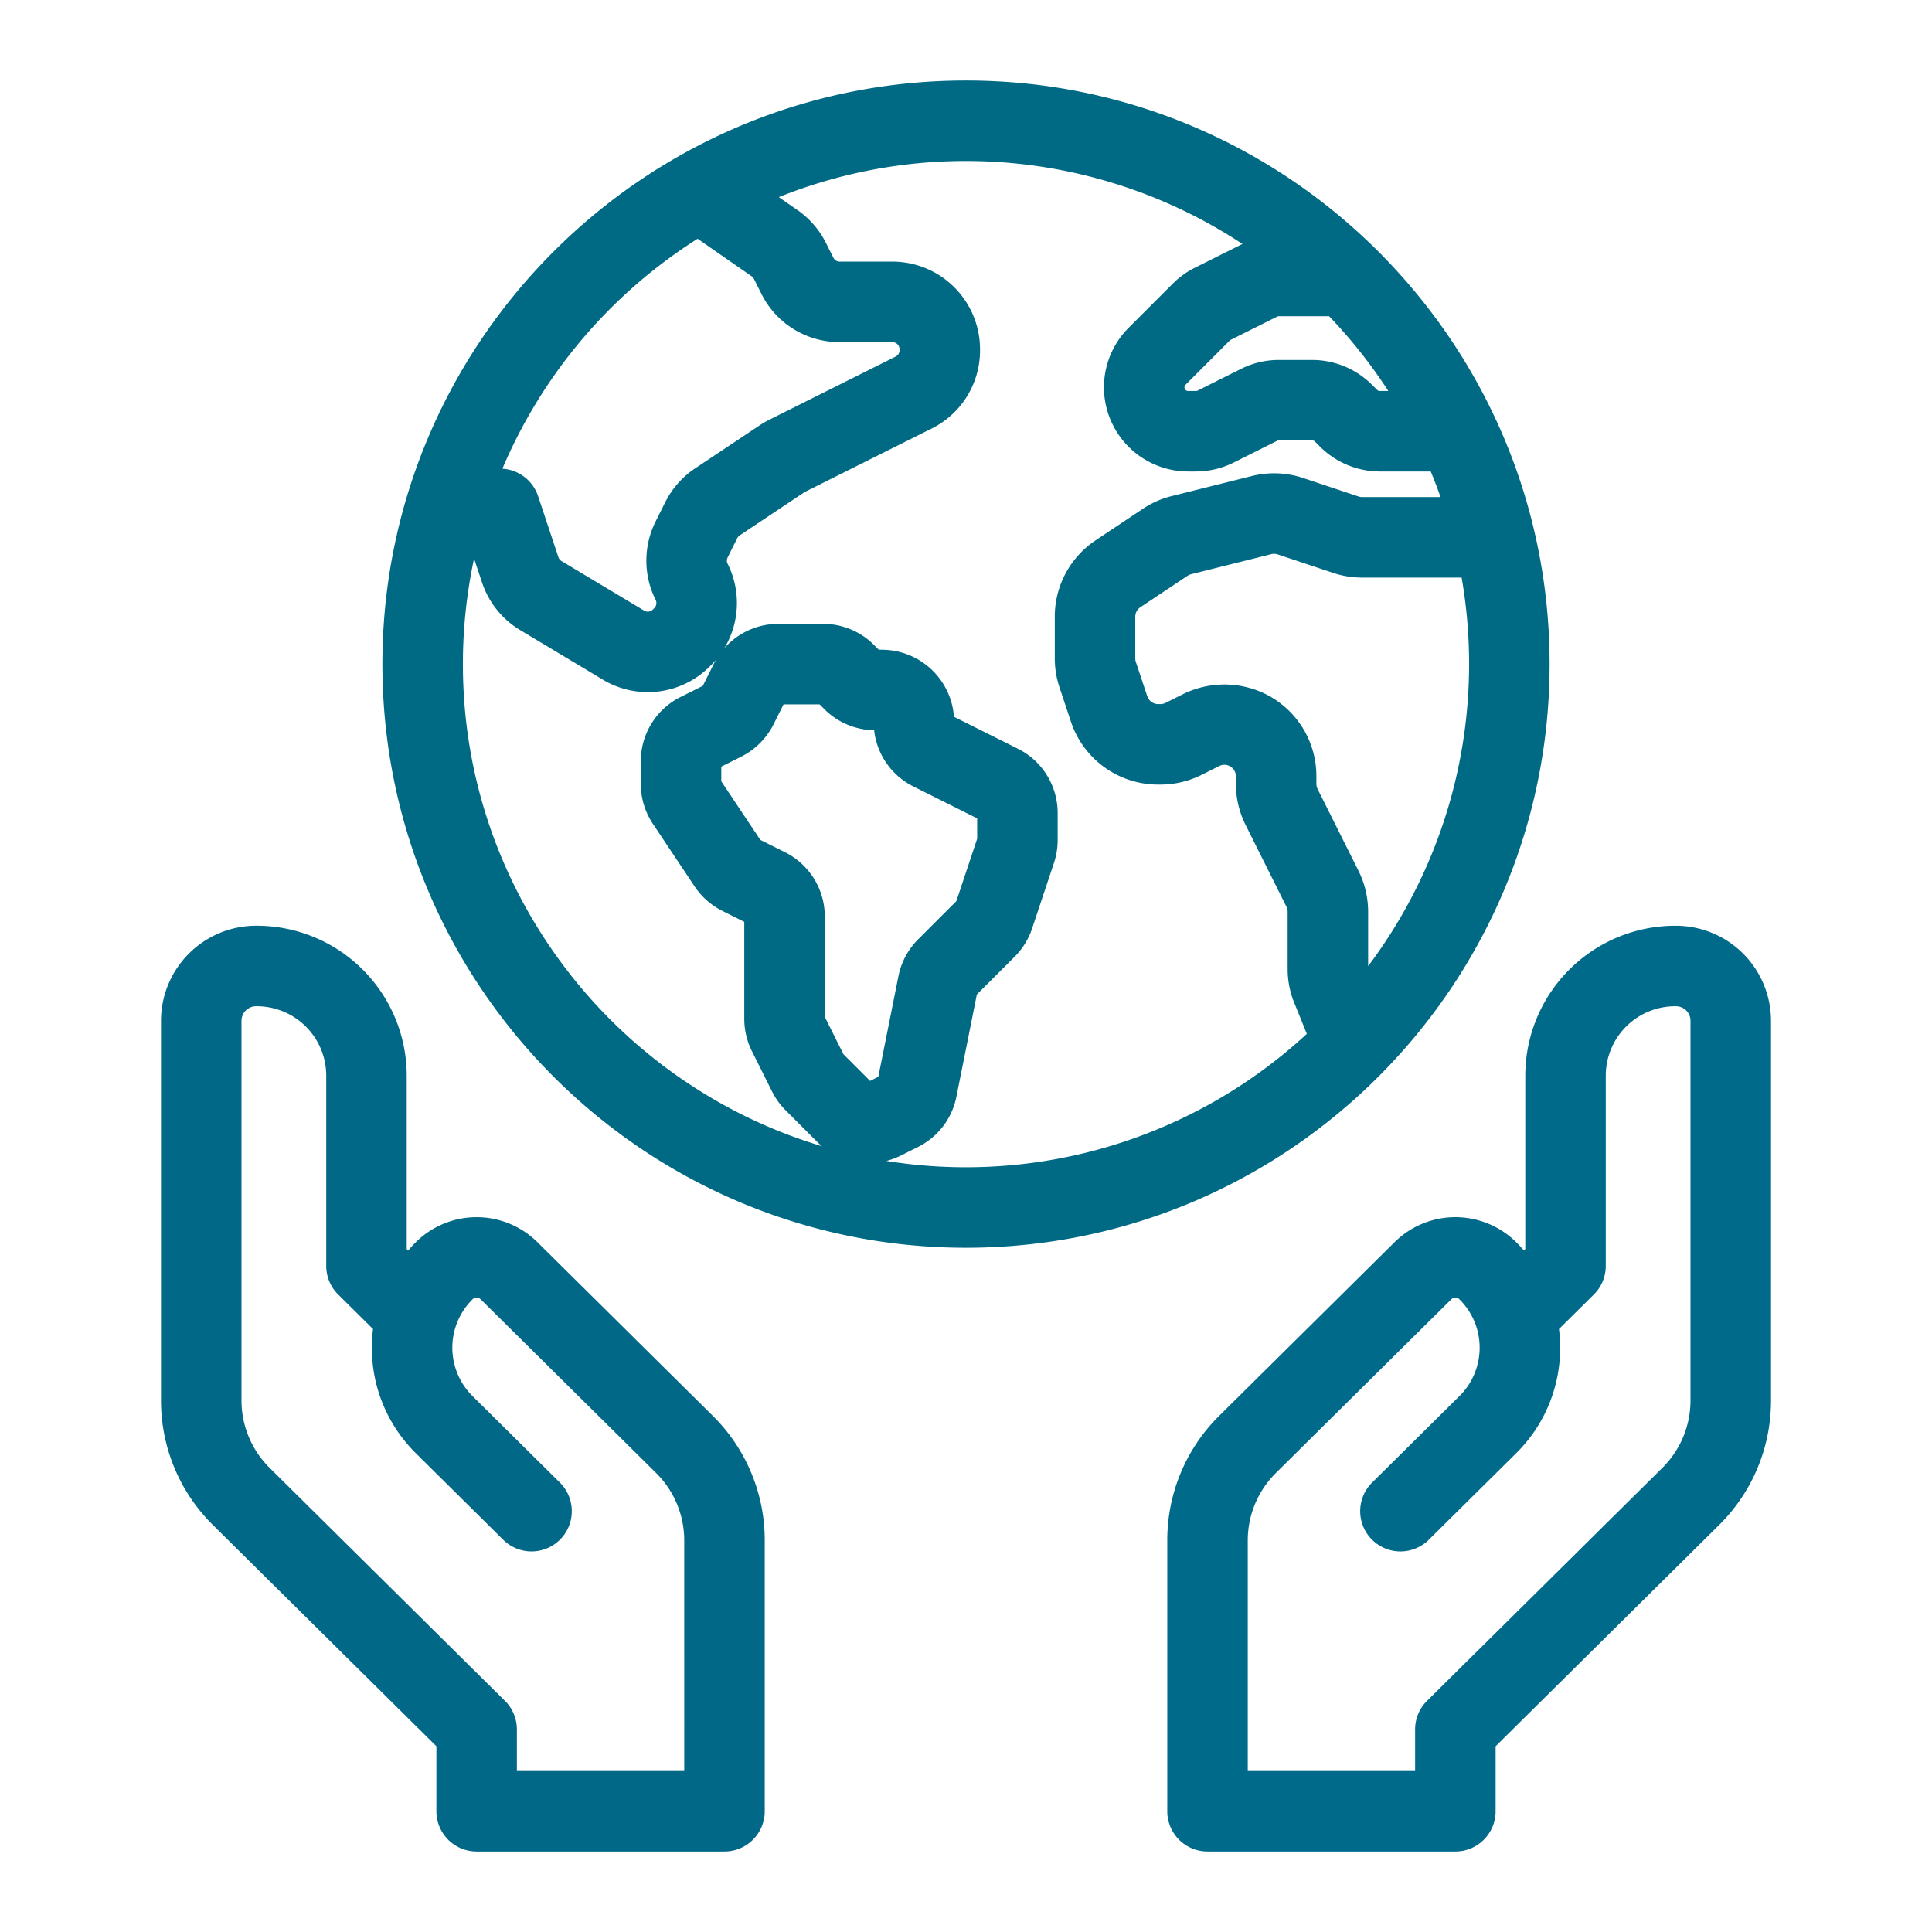
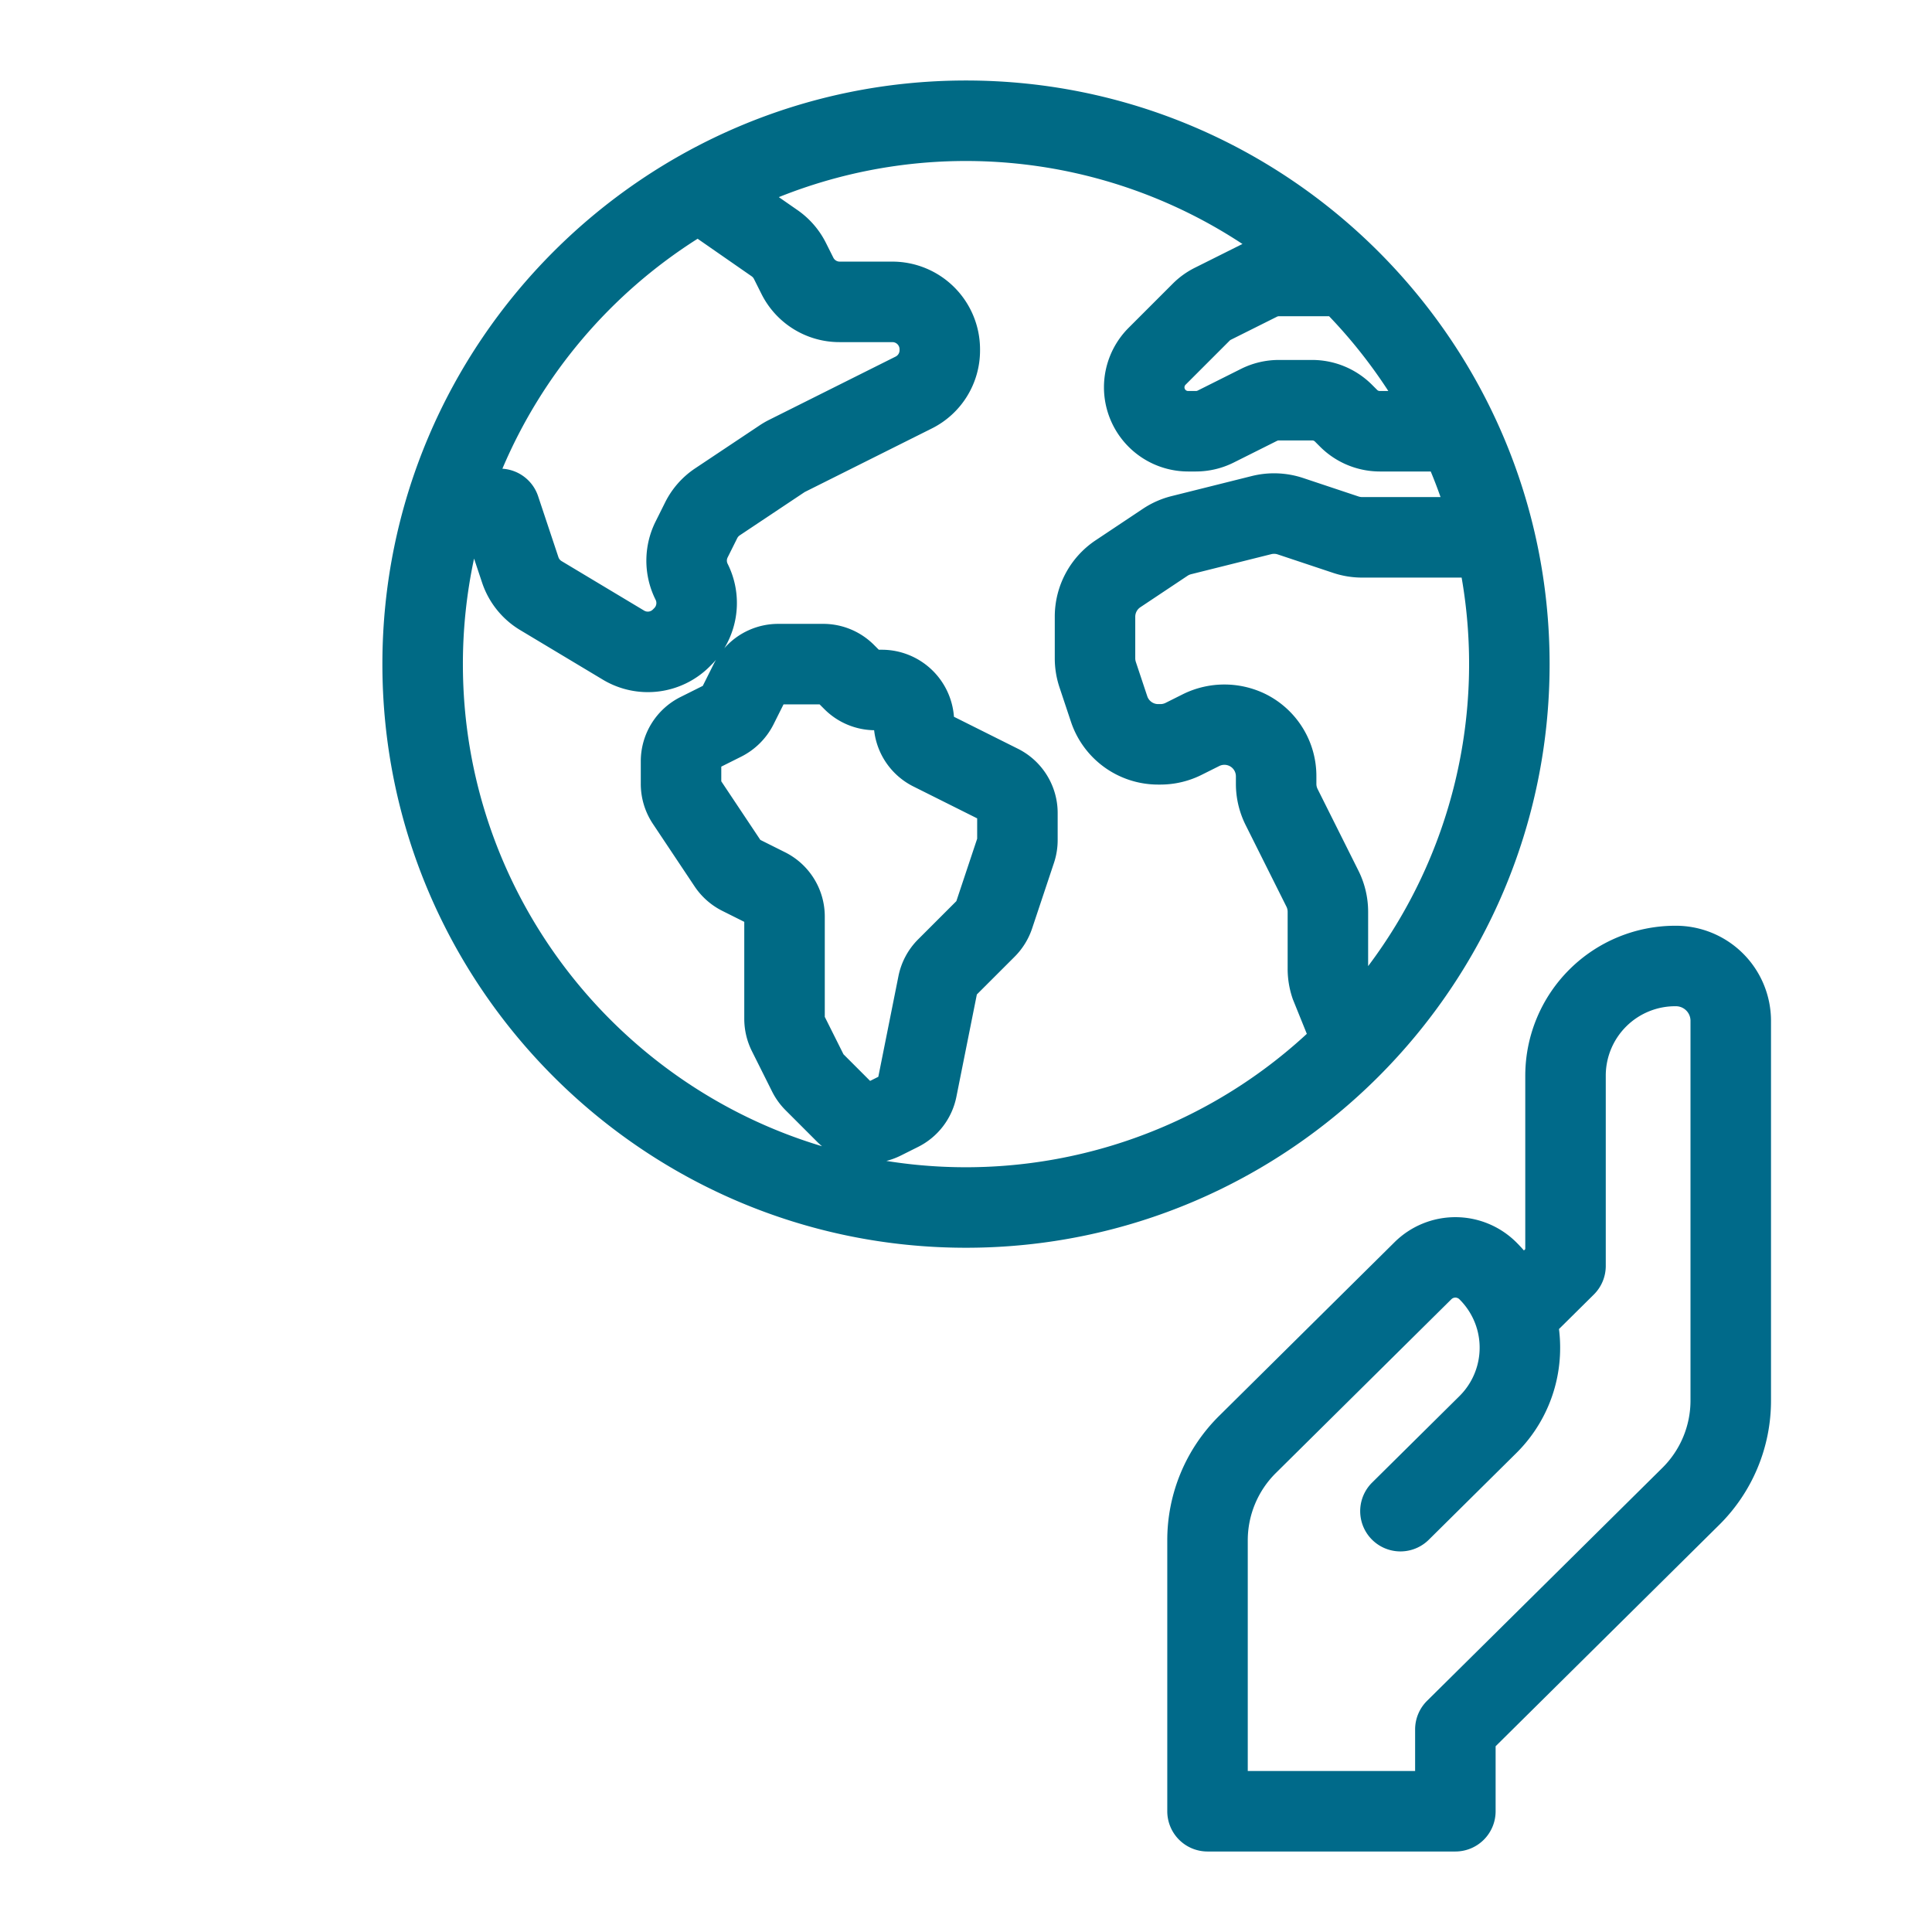
<svg xmlns="http://www.w3.org/2000/svg" id="Layer_1" data-name="Layer 1" viewBox="0 0 512 512">
  <title>Save Earth</title>
  <path d="M410.661,176C410.661,90.717,341.28,21.333,256,21.333S101.338,90.717,101.338,176,170.719,330.667,256,330.667,410.661,261.283,410.661,176Zm-48.09,80.031V241.636a24.436,24.436,0,0,0-2.573-10.9l-10.828-21.655a3.018,3.018,0,0,1-.314-1.346v-2a24.252,24.252,0,0,0-13.482-21.809,24.787,24.787,0,0,0-21.8,0l-4.7,2.352a3.015,3.015,0,0,1-1.347.315h-.59a3.047,3.047,0,0,1-2.9-2.085l-3.023-9.077a3.078,3.078,0,0,1-.16-.972V163.452a3.04,3.04,0,0,1,1.36-2.535l12.5-8.331a3.082,3.082,0,0,1,.94-.414l21.244-5.312a3.062,3.062,0,0,1,1.711.065l14.667,4.89a24.363,24.363,0,0,0,7.712,1.253h26.359a133.214,133.214,0,0,1-24.777,102.965Zm5.35-152.412h-2.275a.973.973,0,0,1-.685-.284l-1.413-1.413a22.462,22.462,0,0,0-15.77-6.531h-8.886a22.437,22.437,0,0,0-9.986,2.355l-11.512,5.764a1.01,1.01,0,0,1-.458.11h-2.071a.97.97,0,0,1-.885-1.365.923.923,0,0,1,.2-.291l11.716-11.717a1.029,1.029,0,0,1,.246-.183l12.312-6.154a.972.972,0,0,1,.439-.1h13.34A134.272,134.272,0,0,1,367.921,103.619ZM184.876,63.272l14.317,9.944a1.887,1.887,0,0,1,.614.713l1.948,3.889a23.093,23.093,0,0,0,20.775,12.848h13.96a1.9,1.9,0,0,1,1.9,1.9v.247a1.88,1.88,0,0,1-1.05,1.692l-33.5,16.752a23.183,23.183,0,0,0-2.5,1.448l-17.147,11.434a23.352,23.352,0,0,0-7.9,8.947l-2.543,5.1a23.188,23.188,0,0,0-.005,20.77,1.9,1.9,0,0,1-.358,2.2l-.377.378a1.883,1.883,0,0,1-2.31.281l-21.891-13.129a1.9,1.9,0,0,1-.822-1.032L142.6,131.483a10.663,10.663,0,0,0-9.465-7.266A134.16,134.16,0,0,1,184.876,63.272ZM122.671,176a133.348,133.348,0,0,1,2.961-27.973l2.12,6.356a23.229,23.229,0,0,0,10.086,12.586l21.884,13.125A23.174,23.174,0,0,0,188.1,176.61l.377-.377q.665-.665,1.266-1.371c-.2.345-.394.694-.574,1.054l-2.924,5.848-5.848,2.924a19.039,19.039,0,0,0-10.582,17.122v5.909a19.083,19.083,0,0,0,3.214,10.619L184.072,234.9a19.163,19.163,0,0,0,7.367,6.5l5.8,2.9V270a19.241,19.241,0,0,0,2.021,8.56l5.347,10.695a19.069,19.069,0,0,0,3.586,4.975l8.421,8.42c.394.394.809.759,1.229,1.113C162.863,287.311,122.671,236.265,122.671,176ZM230.587,286.45l-7.056-7.057-4.955-9.91v-26.53a19.039,19.039,0,0,0-10.582-17.122l-6.495-3.247-10.351-15.527v-3.893l5.29-2.646a19.26,19.26,0,0,0,8.56-8.56l2.646-5.291h9.56l1.25,1.251a19.008,19.008,0,0,0,13.2,5.6,19.028,19.028,0,0,0,10.459,14.934l16.846,8.423v5.39l-5.514,16.543-10.118,10.118a19.089,19.089,0,0,0-5.234,9.782l-5.33,26.653Zm4.308,21.207a19.2,19.2,0,0,0,3.819-1.419l4.542-2.272a19.022,19.022,0,0,0,10.21-13.368l5.41-27.054L268.9,253.527a19.246,19.246,0,0,0,4.622-7.48l5.787-17.363a19.1,19.1,0,0,0,.984-6.059v-7.1A19.038,19.038,0,0,0,269.707,198.4l-16.9-8.448a19.167,19.167,0,0,0-19.093-17.764h-.82l-1.251-1.252a19.021,19.021,0,0,0-13.535-5.605H206.291a19.02,19.02,0,0,0-14.349,6.473,23.212,23.212,0,0,0,.89-22.392,1.859,1.859,0,0,1,.007-1.7l2.536-5.088a1.964,1.964,0,0,1,.658-.746l17.148-11.435a2.036,2.036,0,0,1,.2-.112l33.49-16.748a23.089,23.089,0,0,0,12.849-20.776v-.247a23.255,23.255,0,0,0-23.228-23.229h-13.96a1.881,1.881,0,0,1-1.695-1.057l-1.951-3.895a23.284,23.284,0,0,0-7.523-8.688l-4.967-3.45A133.121,133.121,0,0,1,329.269,64.662c-.119.057-.241.107-.358.166L316.58,70.992a22.341,22.341,0,0,0-5.769,4.167L299.093,86.878a22.321,22.321,0,0,0-6.532,15.771,22.328,22.328,0,0,0,22.3,22.3h2.071a22.508,22.508,0,0,0,9.986-2.356l11.529-5.772a.979.979,0,0,1,.442-.1h8.886a.977.977,0,0,1,.686.284l1.411,1.411a22.456,22.456,0,0,0,15.771,6.533h13.517q1.391,3.345,2.6,6.781H360.99a3.063,3.063,0,0,1-.968-.159l-14.675-4.892a24.394,24.394,0,0,0-13.618-.52l-21.269,5.319a24.323,24.323,0,0,0-7.588,3.361l-12.482,8.321a24.325,24.325,0,0,0-10.864,20.289v11.006a24.353,24.353,0,0,0,1.253,7.711l3.024,9.078a24.35,24.35,0,0,0,23.135,16.677h.59a24.437,24.437,0,0,0,10.9-2.573l4.69-2.345a3.047,3.047,0,0,1,4.407,2.727v2a24.436,24.436,0,0,0,2.573,10.9l10.828,21.655a3.018,3.018,0,0,1,.314,1.346v15.106a24.337,24.337,0,0,0,1.254,7.716q.1.314.228.619l3.6,8.909A133.166,133.166,0,0,1,234.9,307.657Z" id="id_101" style="fill: rgb(0, 106, 133);" />
-   <path d="M142.368,329.138a22.893,22.893,0,0,0-32.108,0q-1.1,1.092-2.11,2.254l-.361-.358V284.9a39.76,39.76,0,0,0-39.859-39.571,25.219,25.219,0,0,0-25.262,25.119V371.1a46.306,46.306,0,0,0,13.852,33.129l59.128,58.54V480a10.667,10.667,0,0,0,10.666,10.667H192A10.667,10.667,0,0,0,202.662,480V408.252a46.31,46.31,0,0,0-13.85-33.128Zm38.961,140.2H136.98V458.322a10.664,10.664,0,0,0-3.162-7.58l-62.291-61.67A25.121,25.121,0,0,1,64,371.1V270.452a3.863,3.863,0,0,1,3.929-3.785A18.4,18.4,0,0,1,86.455,284.9v50.578a10.667,10.667,0,0,0,3.161,7.579l9.236,9.147a39.964,39.964,0,0,0-.306,4.948,39.167,39.167,0,0,0,11.712,28.019L133.4,408.093a10.667,10.667,0,0,0,15.01-15.16l-23.147-22.918a18.065,18.065,0,0,1-4.674-17.9c.057-.173.111-.347.16-.522a18.094,18.094,0,0,1,4.514-7.294,1.507,1.507,0,0,1,2.09,0L173.8,390.284a25.121,25.121,0,0,1,7.527,17.968Z" id="id_102" style="fill: rgb(2, 104, 135);" />
  <path d="M444.071,245.333A39.76,39.76,0,0,0,404.213,284.9v46.129l-.361.357q-1.006-1.159-2.109-2.253a22.9,22.9,0,0,0-32.11,0l-46.444,45.988a46.312,46.312,0,0,0-13.849,33.127V480A10.667,10.667,0,0,0,320,490.667h65.682A10.667,10.667,0,0,0,396.354,480V462.772l59.129-58.54A46.309,46.309,0,0,0,469.334,371.1V270.452A25.22,25.22,0,0,0,444.071,245.333ZM448,371.1a25.129,25.129,0,0,1-7.527,17.969l-62.291,61.67a10.664,10.664,0,0,0-3.162,7.58v11.011h-44.35V408.252a25.124,25.124,0,0,1,7.526-17.968L384.64,344.3a1.51,1.51,0,0,1,2.093,0,18.107,18.107,0,0,1,4.506,7.271q.08.286.175.568a18.067,18.067,0,0,1-4.682,17.878l-23.146,22.918a10.667,10.667,0,0,0,15.01,15.16l23.145-22.918a39.164,39.164,0,0,0,11.713-28.019,39.792,39.792,0,0,0-.307-4.949l9.237-9.145a10.671,10.671,0,0,0,3.161-7.58V284.9a18.4,18.4,0,0,1,18.525-18.238,3.864,3.864,0,0,1,3.93,3.785Z" id="id_103" style="fill: rgb(0, 106, 138);" />
</svg>